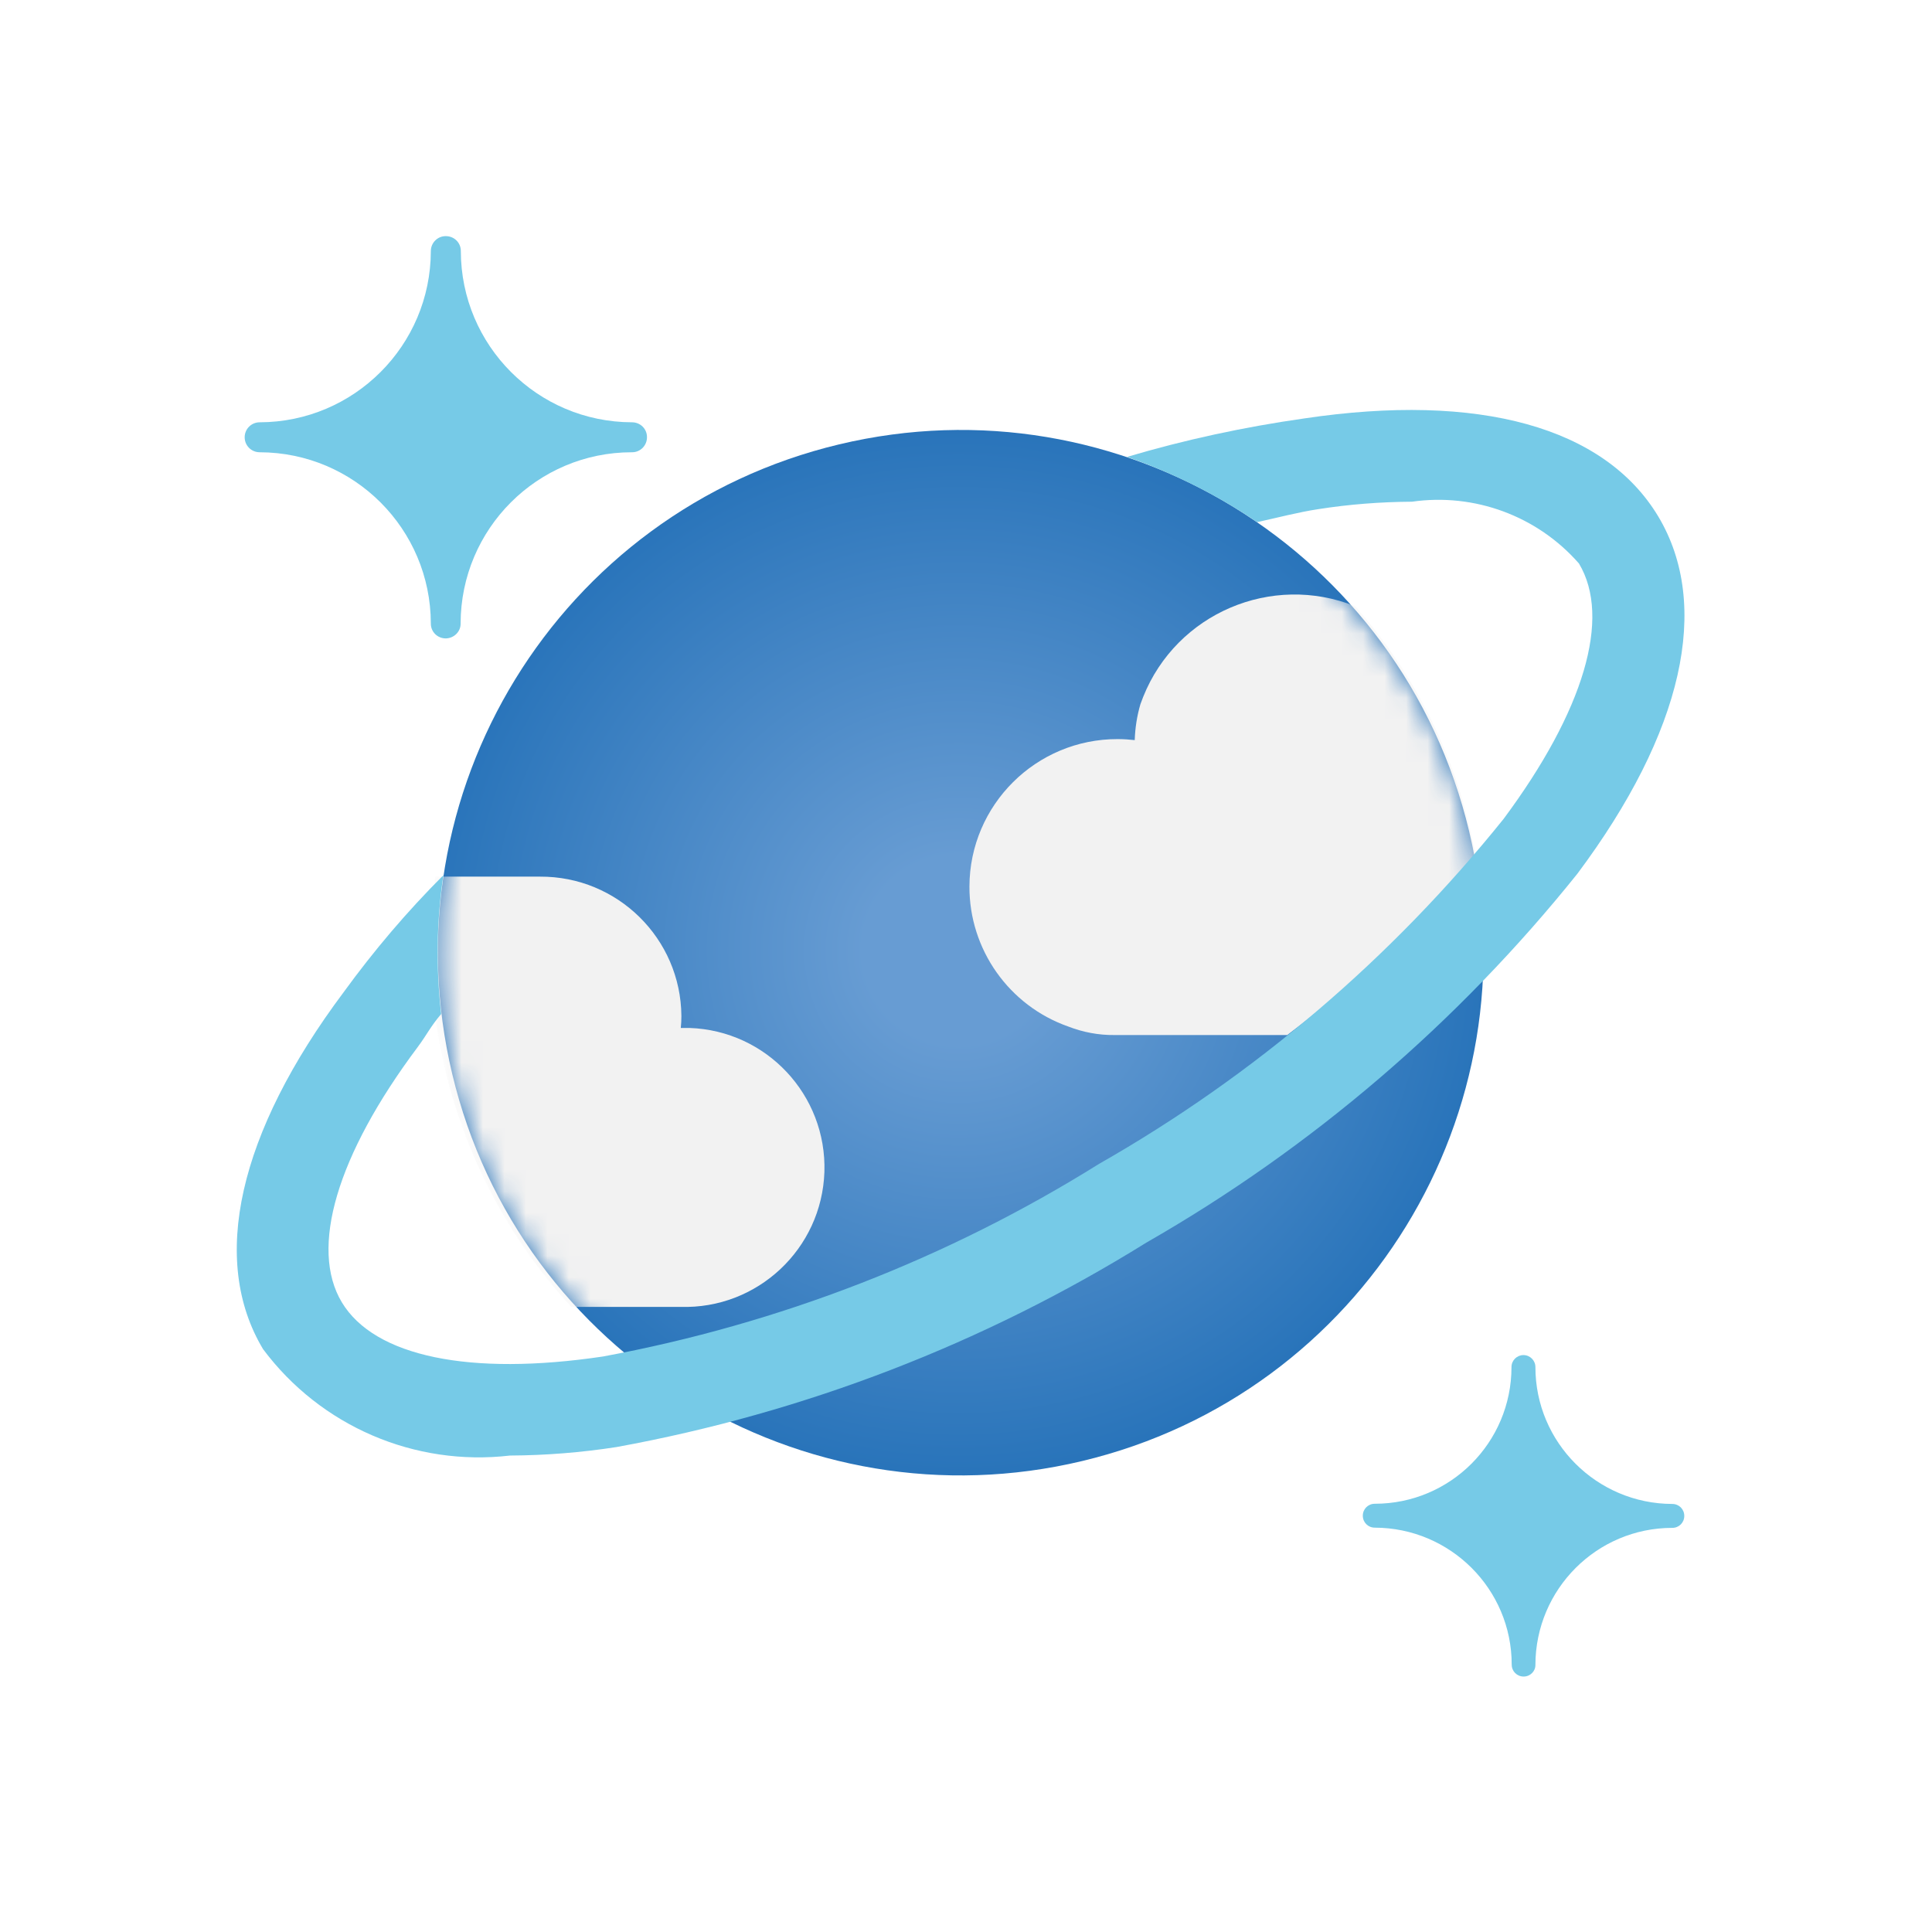
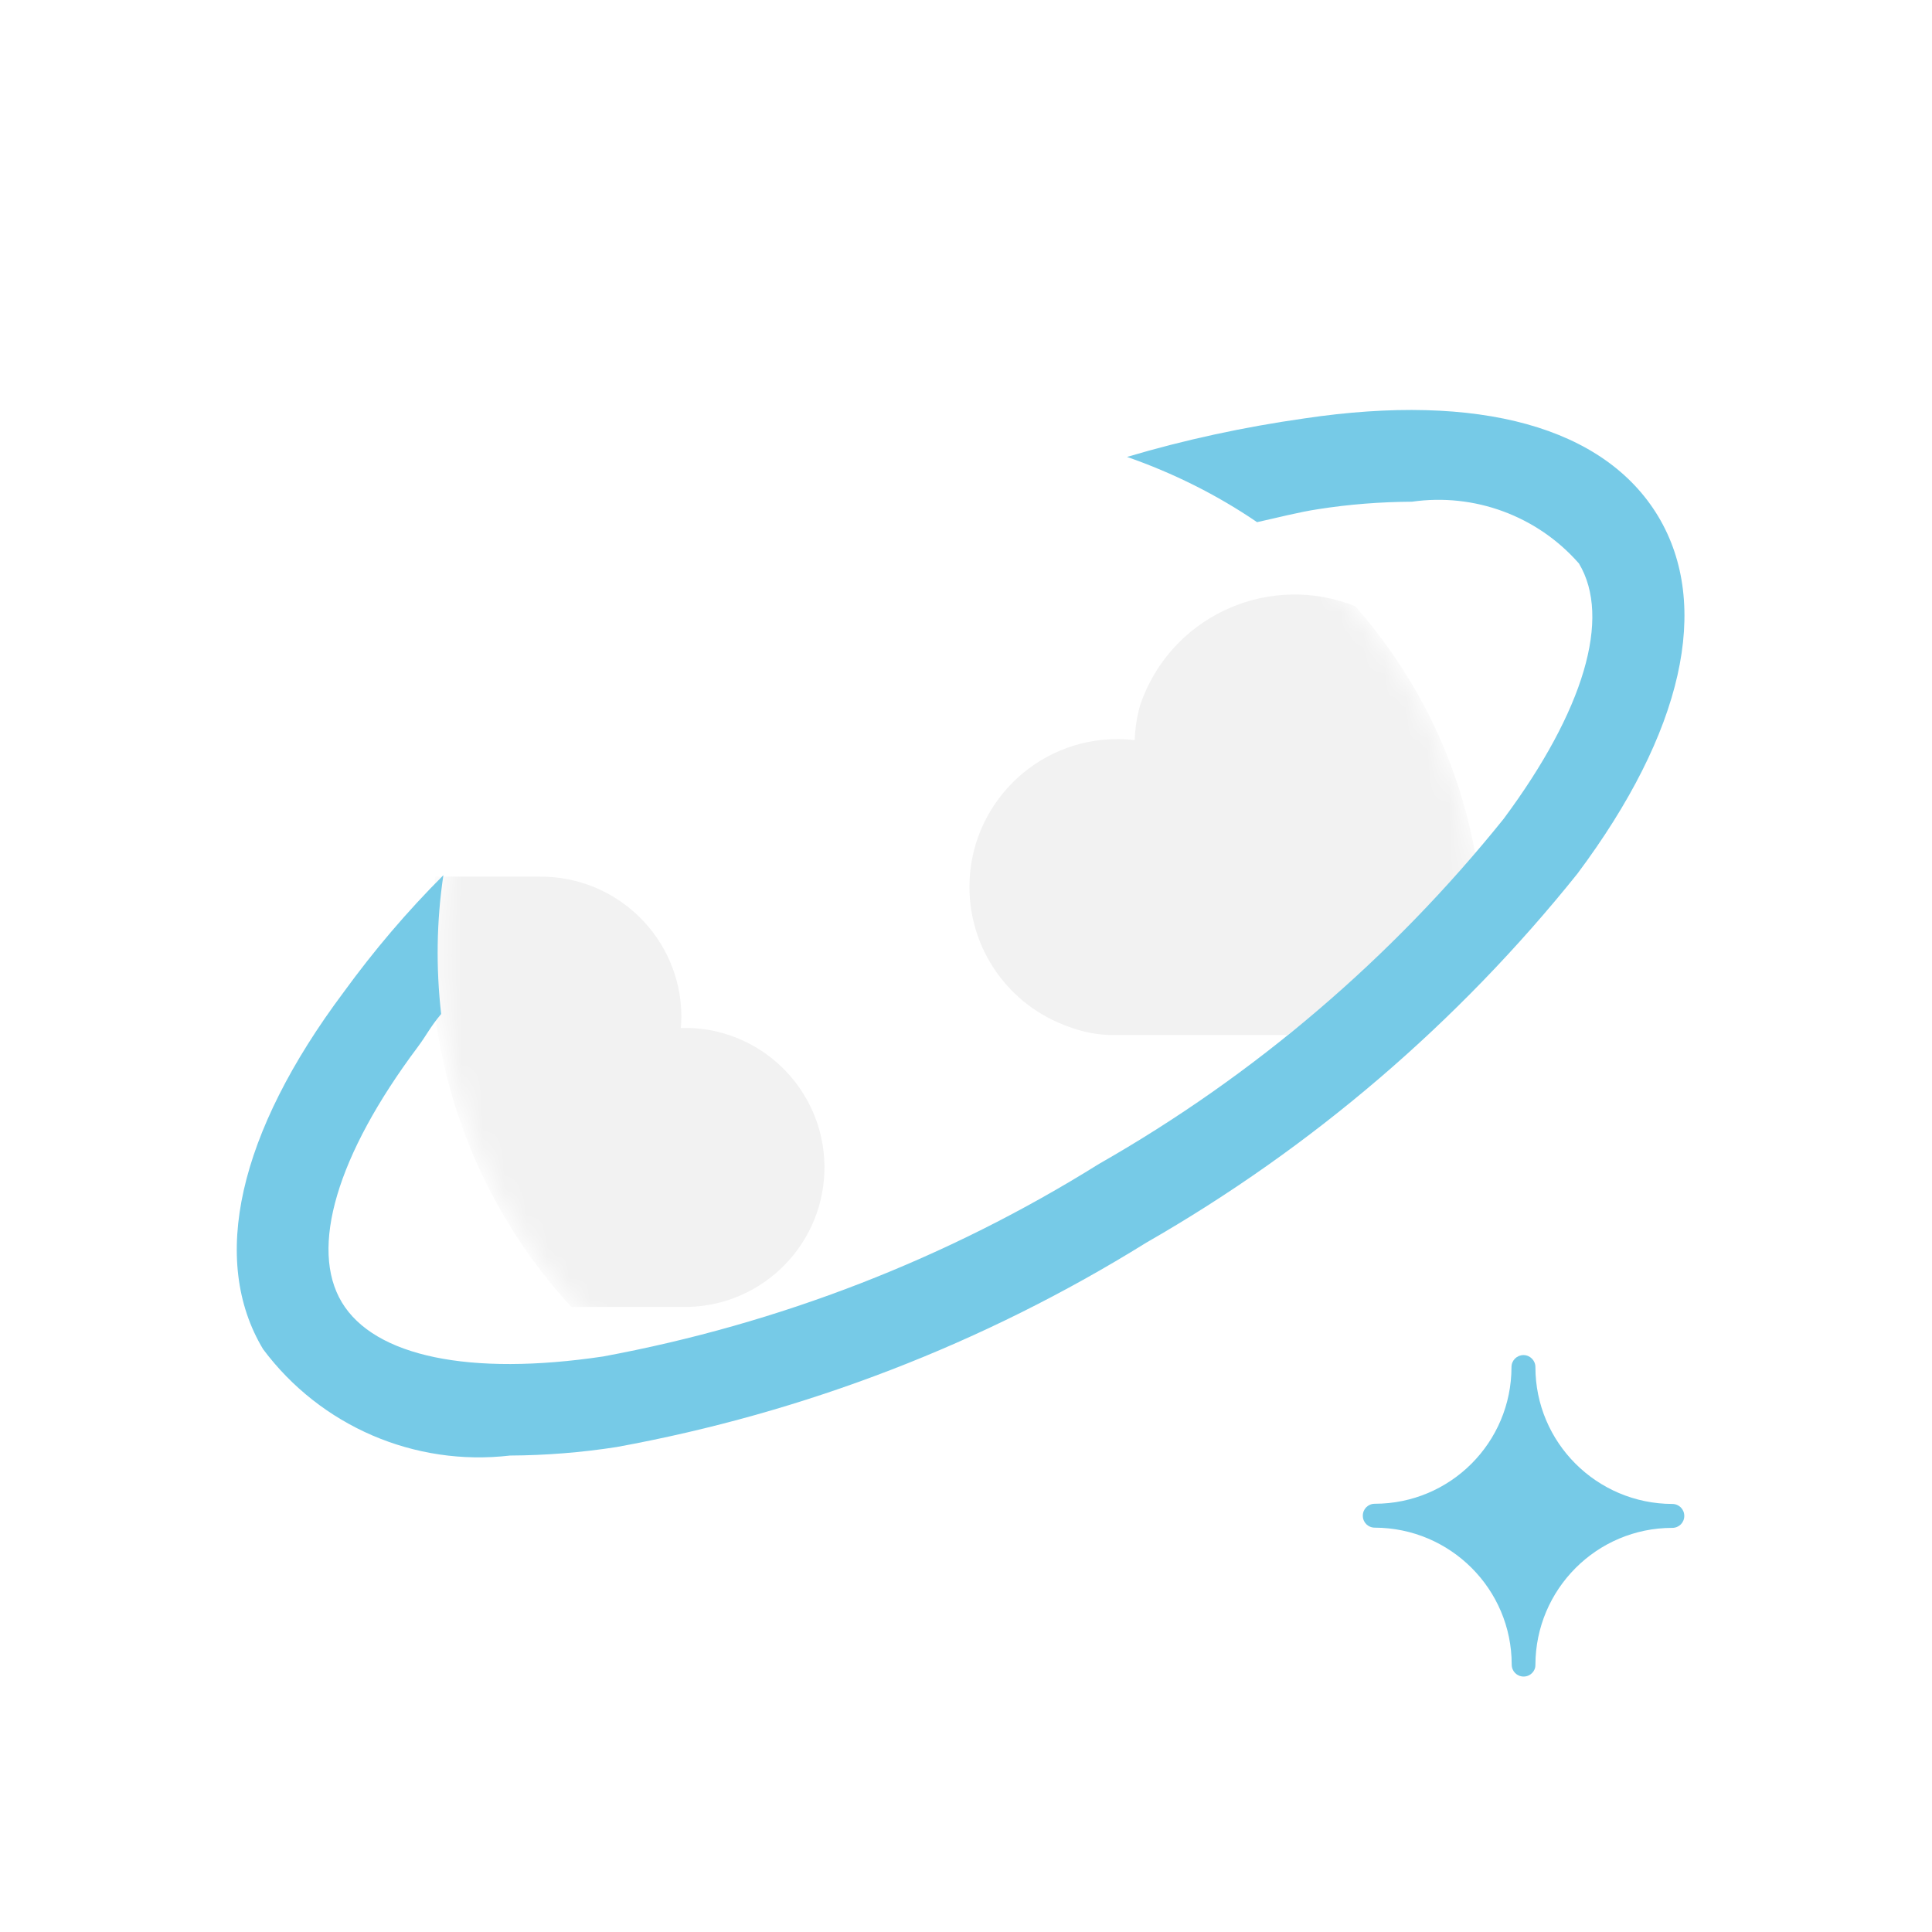
<svg xmlns="http://www.w3.org/2000/svg" width="90" height="90" viewBox="0 0 90 90" fill="none">
  <rect width="90" height="90" fill="white" />
-   <path d="M20.768 29.74C20.382 29.74 20.07 29.438 20.07 29.051V29.042C20.061 24.645 16.503 21.078 12.097 21.068C11.71 21.068 11.398 20.757 11.398 20.37C11.398 19.983 11.71 19.672 12.097 19.672C16.494 19.662 20.061 16.096 20.07 11.698C20.07 11.311 20.382 11 20.759 11H20.768C21.155 11 21.467 11.302 21.467 11.689V11.698C21.476 16.096 25.034 19.662 29.44 19.672C29.827 19.672 30.139 19.974 30.139 20.361V20.37C30.139 20.757 29.827 21.068 29.45 21.068H29.431C25.034 21.068 21.467 24.635 21.457 29.042C21.467 29.419 21.155 29.731 20.768 29.74Z" fill="#76CAE7" />
  <path d="M70.978 78.1C70.666 78.1 70.421 77.855 70.421 77.543C70.421 74.023 67.562 71.174 64.042 71.164C63.731 71.164 63.485 70.919 63.485 70.608C63.485 70.296 63.731 70.051 64.042 70.051C67.562 70.051 70.411 67.201 70.411 63.681C70.411 63.37 70.666 63.125 70.968 63.125C71.279 63.125 71.525 63.38 71.525 63.681C71.525 67.201 74.384 70.051 77.904 70.06C78.215 70.06 78.46 70.306 78.46 70.617C78.46 70.928 78.215 71.174 77.904 71.174C74.384 71.174 71.534 74.033 71.525 77.552C71.534 77.845 71.289 78.1 70.978 78.1Z" fill="#76CAE7" />
-   <path d="M68.438 38.723C71.561 51.801 63.484 64.936 50.415 68.06C37.346 71.183 24.192 63.115 21.069 50.037C17.946 36.959 26.014 23.823 39.092 20.7C52.17 17.577 65.305 25.645 68.438 38.723Z" fill="url(#paint0_radial_10247_581)" />
  <mask id="mask0_10247_581" style="mask-type:luminance" maskUnits="userSpaceOnUse" x="20" y="20" width="50" height="49">
    <path d="M68.44 38.724C71.563 51.802 63.486 64.937 50.417 68.06C37.348 71.184 24.194 63.116 21.071 50.037C17.948 36.959 26.015 23.824 39.094 20.701C52.172 17.577 65.307 25.645 68.44 38.724Z" fill="white" />
  </mask>
  <g mask="url(#mask0_10247_581)">
    <path d="M31.695 60.88C35.281 60.993 38.282 58.181 38.404 54.595C38.517 51.009 35.706 48.009 32.12 47.886C32.092 47.886 32.063 47.886 32.035 47.886C31.931 47.886 31.818 47.886 31.714 47.886C31.733 47.697 31.742 47.518 31.742 47.329C31.714 43.715 28.761 40.818 25.156 40.837H20.278C19.315 48.122 21.627 55.463 26.609 60.88H31.695Z" fill="#F2F2F2" />
    <path d="M68.731 39.846C68.741 39.79 68.731 39.724 68.703 39.667C67.92 35.421 65.986 31.467 63.127 28.24C59.239 26.683 54.813 28.57 53.256 32.458C53.209 32.571 53.171 32.694 53.124 32.807C52.964 33.354 52.879 33.911 52.86 34.477C52.596 34.449 52.332 34.43 52.067 34.43C48.265 34.421 45.17 37.497 45.16 41.3C45.151 44.225 47 46.848 49.765 47.82C50.444 48.084 51.18 48.225 51.916 48.216H59.965C63.193 45.772 66.137 42.97 68.731 39.846Z" fill="#F2F2F2" />
  </g>
  <path d="M77.243 24.05C74.742 19.898 68.911 18.275 60.758 19.492C57.965 19.889 55.2 20.483 52.501 21.285C54.643 22.031 56.691 23.05 58.559 24.324C59.512 24.116 60.475 23.861 61.4 23.72C62.843 23.493 64.306 23.38 65.778 23.371C68.684 22.956 71.609 24.031 73.553 26.249C75.072 28.778 73.789 33.109 70.043 38.148C64.825 44.64 58.437 50.094 51.199 54.217C44.132 58.633 36.29 61.672 28.09 63.191C21.881 64.116 17.446 63.191 15.927 60.672C14.408 58.152 15.691 53.812 19.447 48.791C19.909 48.169 20.022 47.867 20.551 47.235C20.305 45.083 20.334 42.913 20.654 40.771C18.965 42.46 17.418 44.281 16.012 46.215C11.096 52.783 9.765 58.699 12.256 62.851C14.936 66.437 19.315 68.324 23.759 67.805C25.42 67.796 27.081 67.664 28.722 67.409C37.47 65.814 45.839 62.587 53.398 57.888C61.107 53.472 67.92 47.64 73.478 40.705C78.403 34.118 79.734 28.202 77.243 24.05Z" fill="#76CAE7" />
  <defs>
    <radialGradient id="paint0_radial_10247_581" cx="0" cy="0" r="1" gradientUnits="userSpaceOnUse" gradientTransform="translate(44.655 44.261) scale(24.578 24.342)">
      <stop offset="0.18" stop-color="#679CD3" />
      <stop offset="1" stop-color="#2974BA" />
    </radialGradient>
  </defs>
</svg>